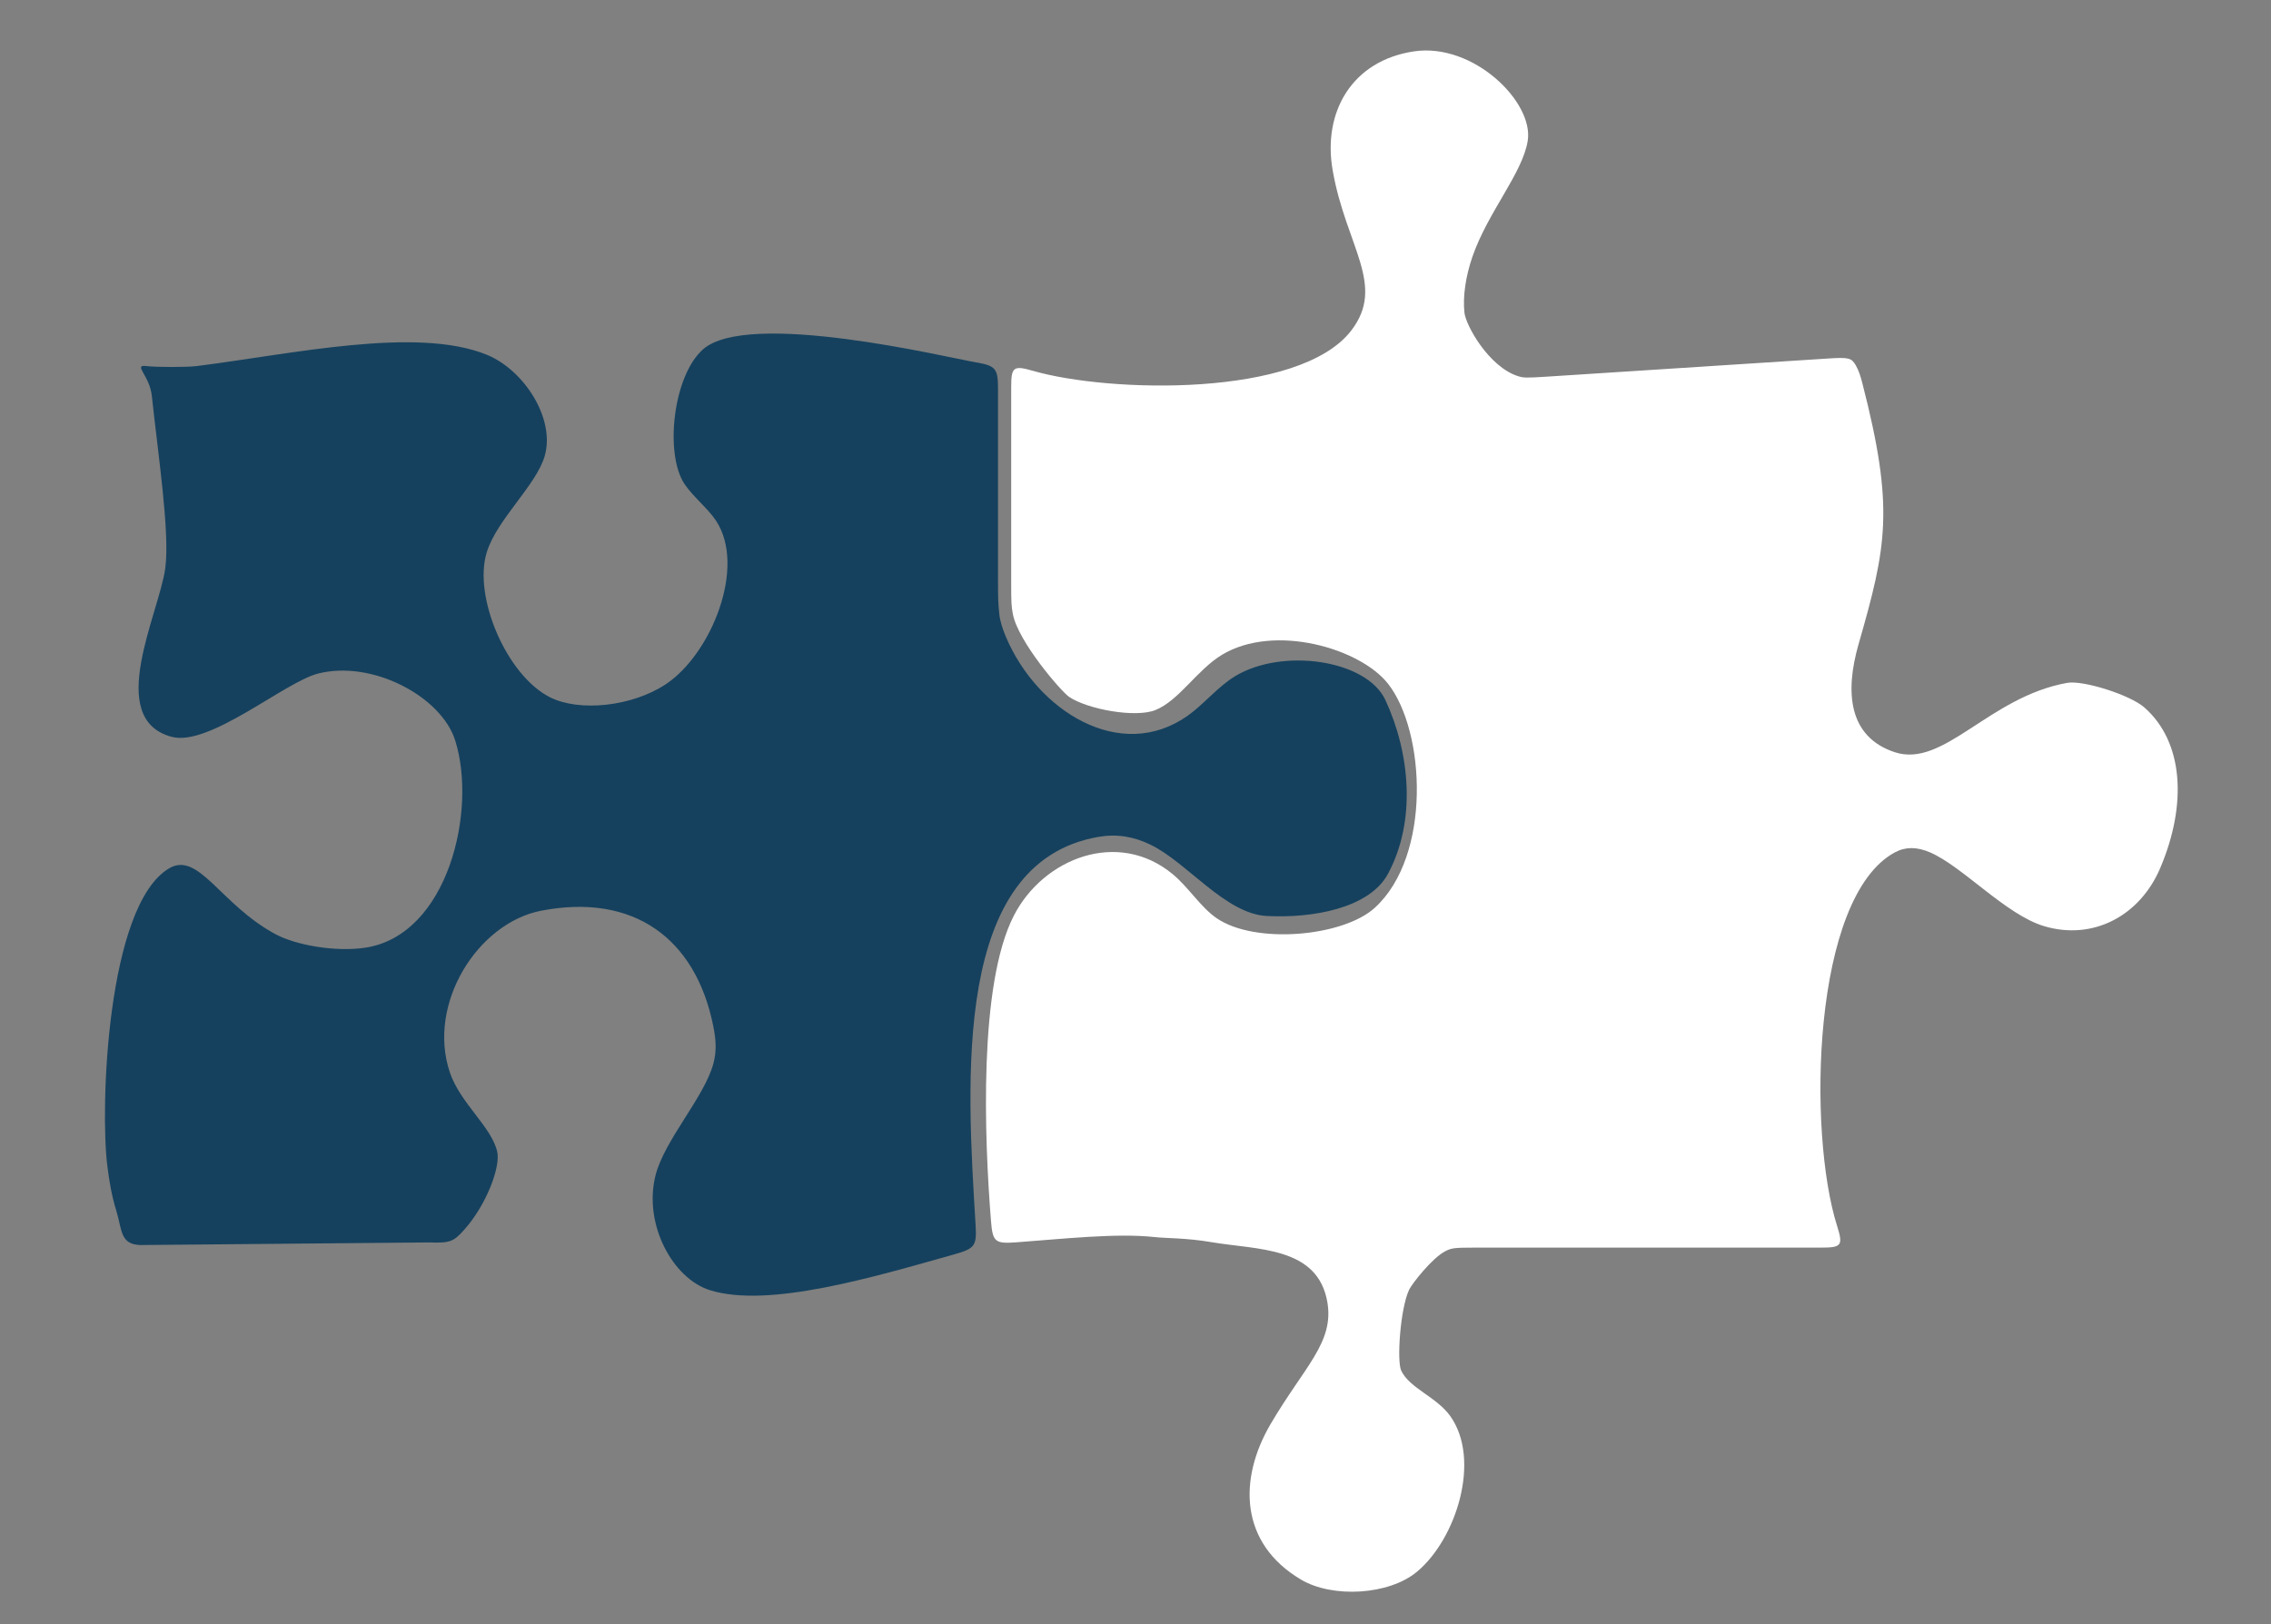
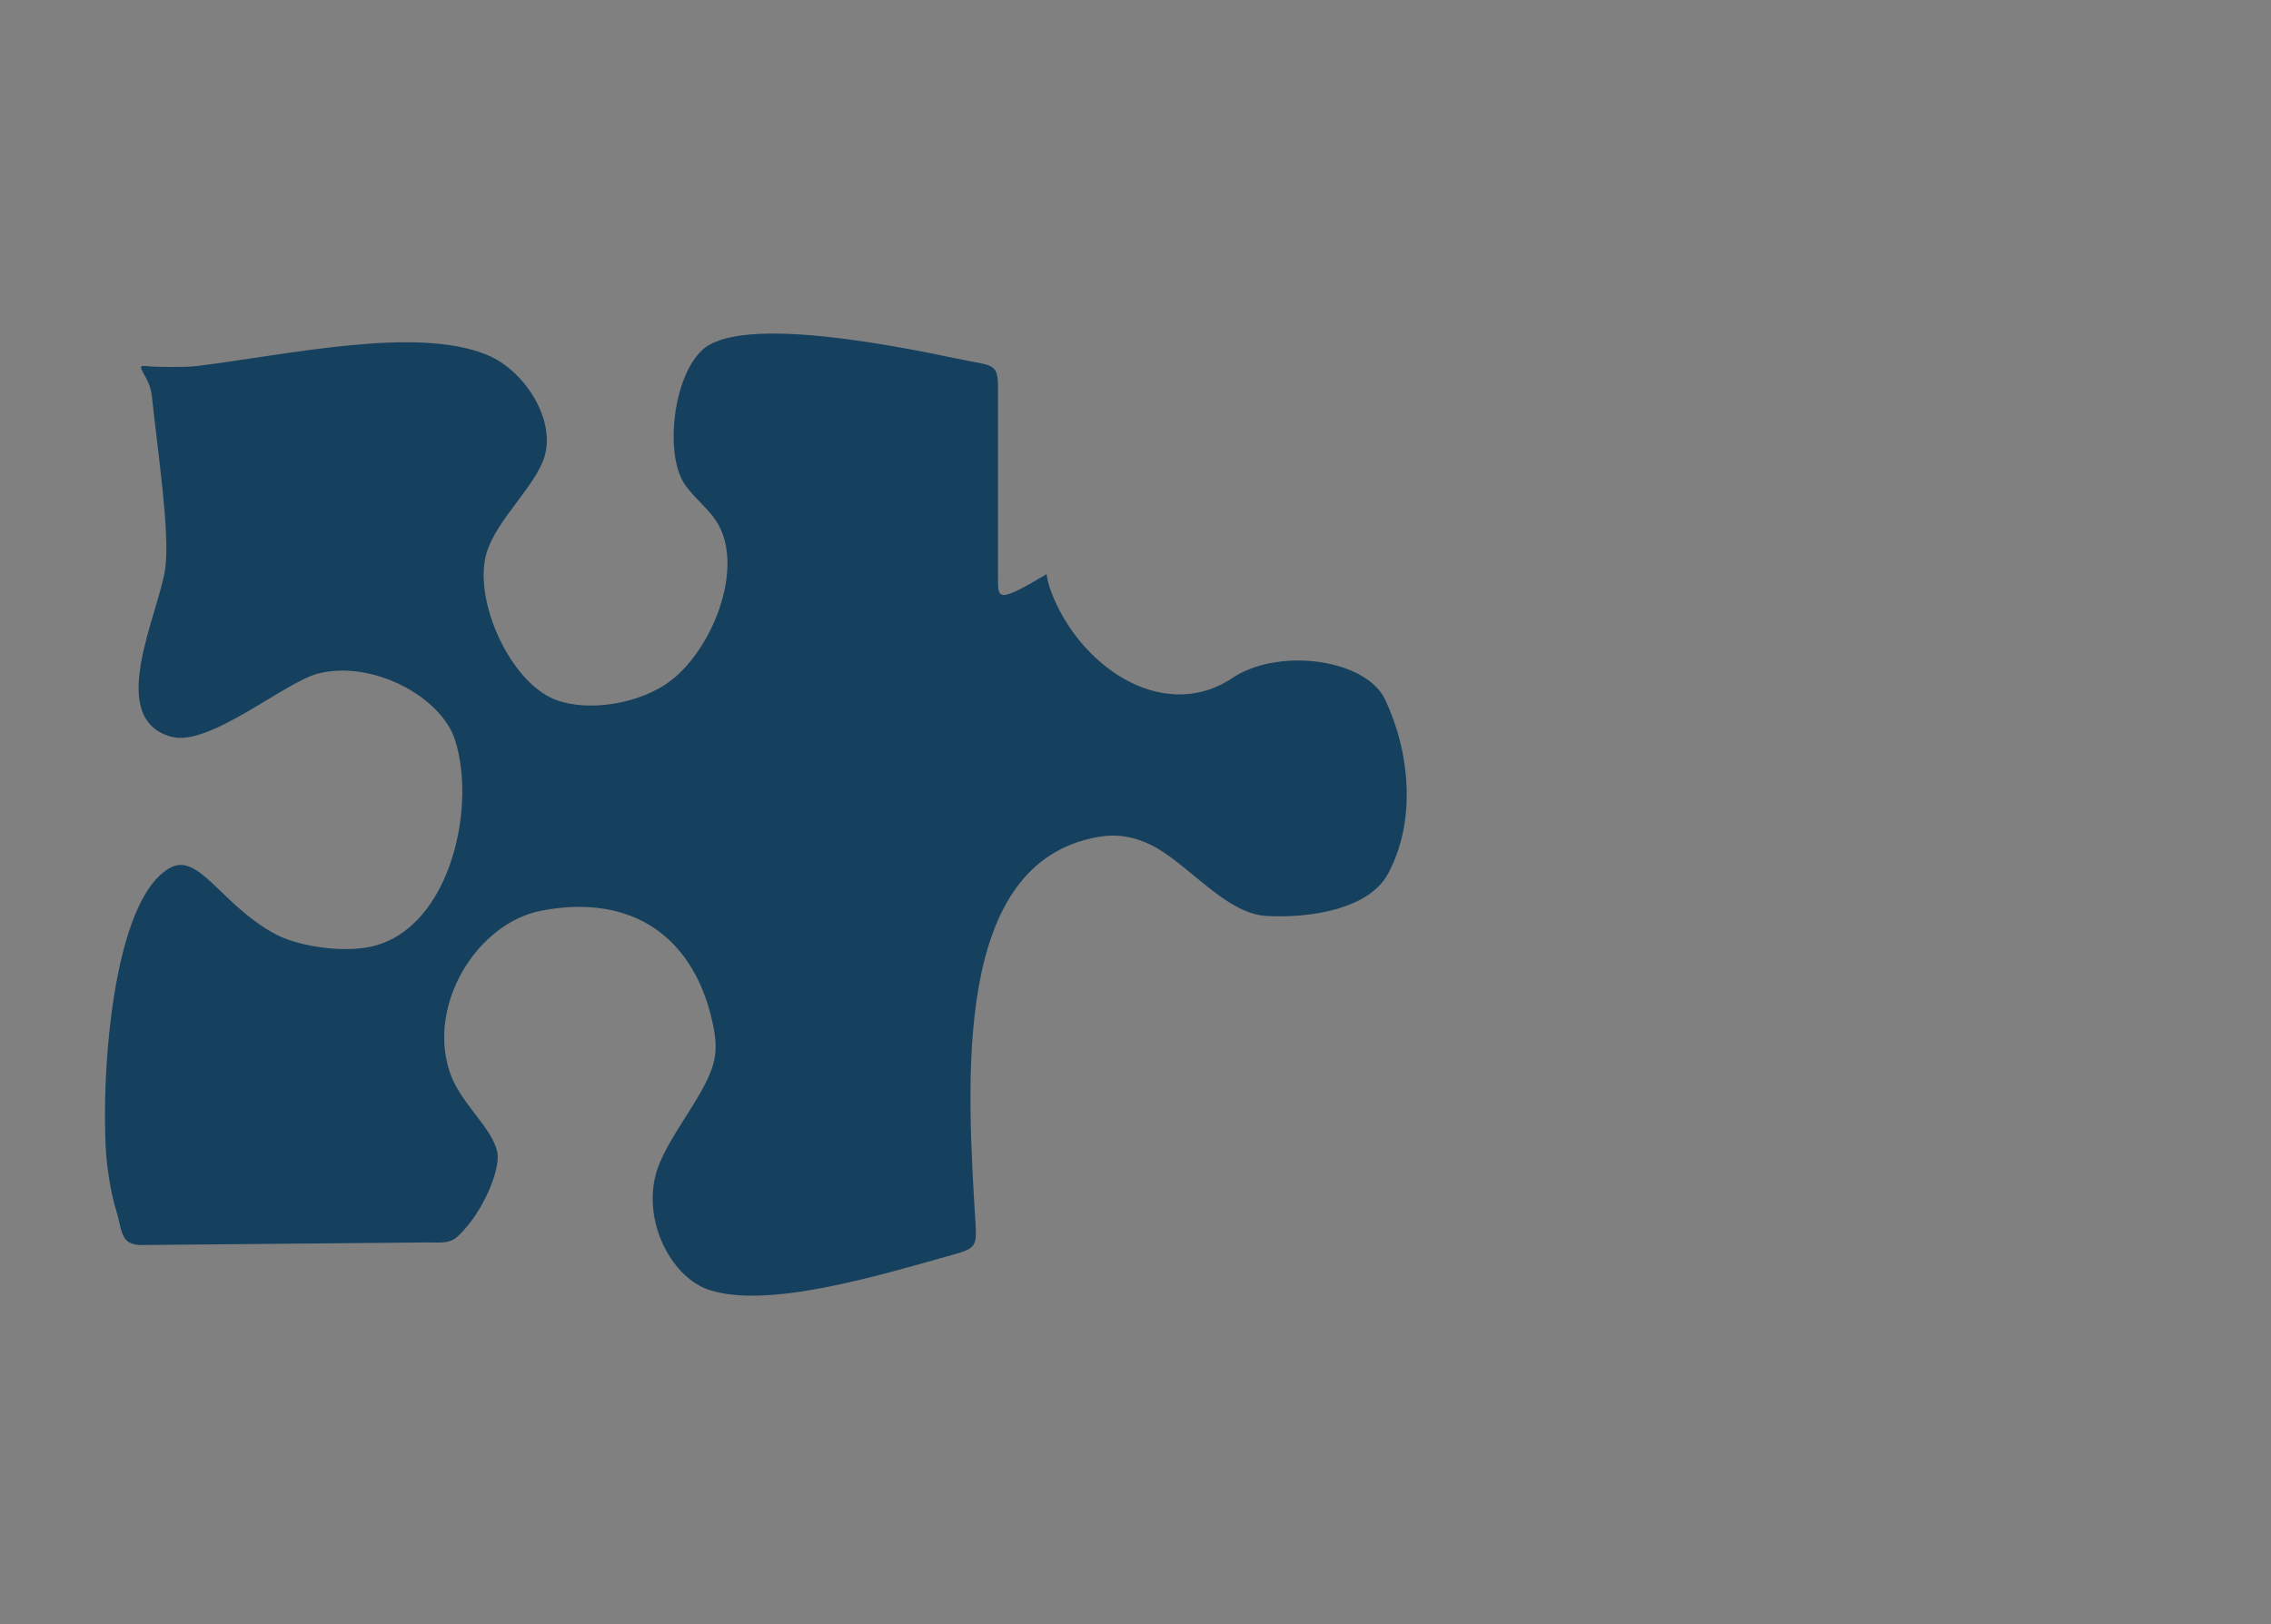
<svg xmlns="http://www.w3.org/2000/svg" version="1.1" id="Layer_1" x="0px" y="0px" width="288px" height="206px" viewBox="0 40.5 288 206" enable-background="new 0 40.5 288 206" xml:space="preserve">
  <rect x="0" y="40.5" width="288" height="206" fill="#808080" stroke="none" />
-   <path fill="#FFFFFF" d="M231.854,85.97l-35.69,2.302c-2.593,0.167-2.96,0.161-3.658-0.064c-3.714-1.192-6.61-6.433-6.789-8.039  c-0.229-2.054,0.16-4.639,1.002-7.085c1.954-5.669,6.345-10.585,7.019-14.705c0.807-4.934-6.901-12.492-14.438-11.362  c-7.809,1.17-11.604,7.646-10.293,15.105c1.693,9.645,6.803,14.54,2.339,20.319c-6.567,8.503-30.661,7.884-40.332,5.098  c-2.501-0.721-2.778-0.512-2.778,2.087v24.697c0,2.599,0.021,3.002,0.207,4.034c0.629,3.478,6.156,9.878,7.146,10.537  c2.389,1.592,8.417,2.669,10.921,1.671c3.004-1.196,5.289-5.106,8.462-7.018c6.647-4.003,17.515-0.826,21.054,3.676  c4.735,6.021,5.545,21.812-1.67,28.406c-4.027,3.68-15.174,4.674-20.053,1.338c-2.07-1.416-3.554-3.922-5.619-5.621  c-6.932-5.707-16.379-1.987-20.113,5.287c-4.482,8.73-3.748,28.148-2.894,38.769c0.209,2.591,0.521,2.858,3.113,2.672  c5.877-0.424,12.78-1.209,17.657-0.669c1.405,0.156,4.022,0.102,7.125,0.633c5.881,1.008,13.562,0.53,14.765,7.655  c0.86,5.094-2.953,8.17-7.205,15.424c-4.095,6.986-3.946,15.108,3.862,19.733c3.99,2.361,11.129,1.976,14.705-1.004  c4.969-4.137,8.16-14.172,4.233-19.717c-1.746-2.465-5.175-3.539-6.237-5.789c-0.572-1.211-0.123-7.867,1.002-10.252  c0.369-0.779,2.881-3.99,4.576-4.885c0.791-0.416,1.168-0.463,3.767-0.463h43.913c2.6,0,2.801-0.275,2.017-2.758  c-3.748-11.861-3.192-41.689,7.328-47.371c1.354-0.73,2.802-0.717,4.465,0c4.136,1.783,9.606,7.908,14.464,9.357  c6.219,1.854,12.146-1.313,14.719-7.354c3.443-8.086,2.975-16.003-2.006-20.386c-1.799-1.584-7.748-3.48-9.781-3.118  c-9.933,1.77-15.648,10.834-21.859,8.799c-5.885-1.928-6.355-7.601-4.602-13.707c3.562-12.408,4.567-17.221,0.484-33.081  c-0.208-0.807-0.43-1.578-0.836-2.284C234.796,85.89,234.447,85.803,231.854,85.97L231.854,85.97z" />
-   <path fill="#15415E" d="M126.564,113.927V89.825c0-2.599-0.283-2.936-2.846-3.375c-3.639-0.623-28.861-6.725-34.584-1.625  c-3.793,3.38-4.854,13.241-2.339,17.044c1.085,1.642,2.923,3.034,4.011,4.679c3.871,5.854-0.615,16.905-6.35,20.72  c-4.293,2.854-10.967,3.552-14.705,1.671c-5.495-2.765-9.77-12.747-8.021-18.394c1.301-4.199,6.281-8.485,7.354-12.231  c1.347-4.712-2.609-10.885-7.354-12.82c-8.896-3.628-24.682-0.088-36.771,1.434c-1.279,0.161-5.168,0.154-6.429,0  c-1.696-0.208,0.451,1.193,0.726,3.778c0.767,7.274,2.315,17.371,1.701,21.872c-0.791,5.79-7.667,19.091,0.803,21.375  c4.777,1.289,14.334-6.94,18.567-8.021c6.869-1.753,15.621,2.891,17.392,8.462c2.813,8.854-0.887,24.693-11.37,26.301  c-3.855,0.591-8.865-0.352-11.354-1.678c-7.053-3.76-9.803-10.648-13.596-8.355c-7.836,4.739-8.717,30.236-7.793,37.672  c0.237,1.924,0.556,3.826,1.127,5.67c0.77,2.488,0.467,4.321,3.063,4.409l36.655-0.331c2.597,0.088,3.037-0.07,4.396-1.582  c2.846-3.168,4.623-7.973,4.217-9.879c-0.676-3.164-4.688-6.162-6.016-10.105c-2.924-8.682,3.518-18.945,11.576-20.506  c11.688-2.262,19.611,3.465,21.843,14.691c0.329,1.654,0.435,3.105,0,4.705c-1.167,4.311-6.235,9.702-7.353,14.236  c-1.521,6.184,2.225,13.021,6.897,14.49c7.42,2.334,20.744-1.642,31.107-4.568c2.502-0.707,2.763-1.074,2.604-3.669  c-1.109-18.323-3-45.994,15.533-49.243c2.346-0.411,4.475-0.076,6.686,1.002c4.627,2.258,9.461,8.745,14.69,9.023  c5.709,0.305,13.004-0.926,15.386-5.348c3.604-6.691,2.81-15.304-0.334-22.057c-2.369-5.092-13.055-6.647-19.049-3.008  c-2.201,1.336-3.992,3.583-6.016,5.013c-8.555,6.048-19.109-0.641-23.061-10.026c-0.388-0.922-0.728-1.91-0.837-2.922  C126.582,116.966,126.564,116.526,126.564,113.927L126.564,113.927z" />
+   <path fill="#15415E" d="M126.564,113.927V89.825c0-2.599-0.283-2.936-2.846-3.375c-3.639-0.623-28.861-6.725-34.584-1.625  c-3.793,3.38-4.854,13.241-2.339,17.044c1.085,1.642,2.923,3.034,4.011,4.679c3.871,5.854-0.615,16.905-6.35,20.72  c-4.293,2.854-10.967,3.552-14.705,1.671c-5.495-2.765-9.77-12.747-8.021-18.394c1.301-4.199,6.281-8.485,7.354-12.231  c1.347-4.712-2.609-10.885-7.354-12.82c-8.896-3.628-24.682-0.088-36.771,1.434c-1.279,0.161-5.168,0.154-6.429,0  c-1.696-0.208,0.451,1.193,0.726,3.778c0.767,7.274,2.315,17.371,1.701,21.872c-0.791,5.79-7.667,19.091,0.803,21.375  c4.777,1.289,14.334-6.94,18.567-8.021c6.869-1.753,15.621,2.891,17.392,8.462c2.813,8.854-0.887,24.693-11.37,26.301  c-3.855,0.591-8.865-0.352-11.354-1.678c-7.053-3.76-9.803-10.648-13.596-8.355c-7.836,4.739-8.717,30.236-7.793,37.672  c0.237,1.924,0.556,3.826,1.127,5.67c0.77,2.488,0.467,4.321,3.063,4.409l36.655-0.331c2.597,0.088,3.037-0.07,4.396-1.582  c2.846-3.168,4.623-7.973,4.217-9.879c-0.676-3.164-4.688-6.162-6.016-10.105c-2.924-8.682,3.518-18.945,11.576-20.506  c11.688-2.262,19.611,3.465,21.843,14.691c0.329,1.654,0.435,3.105,0,4.705c-1.167,4.311-6.235,9.702-7.353,14.236  c-1.521,6.184,2.225,13.021,6.897,14.49c7.42,2.334,20.744-1.642,31.107-4.568c2.502-0.707,2.763-1.074,2.604-3.669  c-1.109-18.323-3-45.994,15.533-49.243c2.346-0.411,4.475-0.076,6.686,1.002c4.627,2.258,9.461,8.745,14.69,9.023  c5.709,0.305,13.004-0.926,15.386-5.348c3.604-6.691,2.81-15.304-0.334-22.057c-2.369-5.092-13.055-6.647-19.049-3.008  c-8.555,6.048-19.109-0.641-23.061-10.026c-0.388-0.922-0.728-1.91-0.837-2.922  C126.582,116.966,126.564,116.526,126.564,113.927L126.564,113.927z" />
</svg>